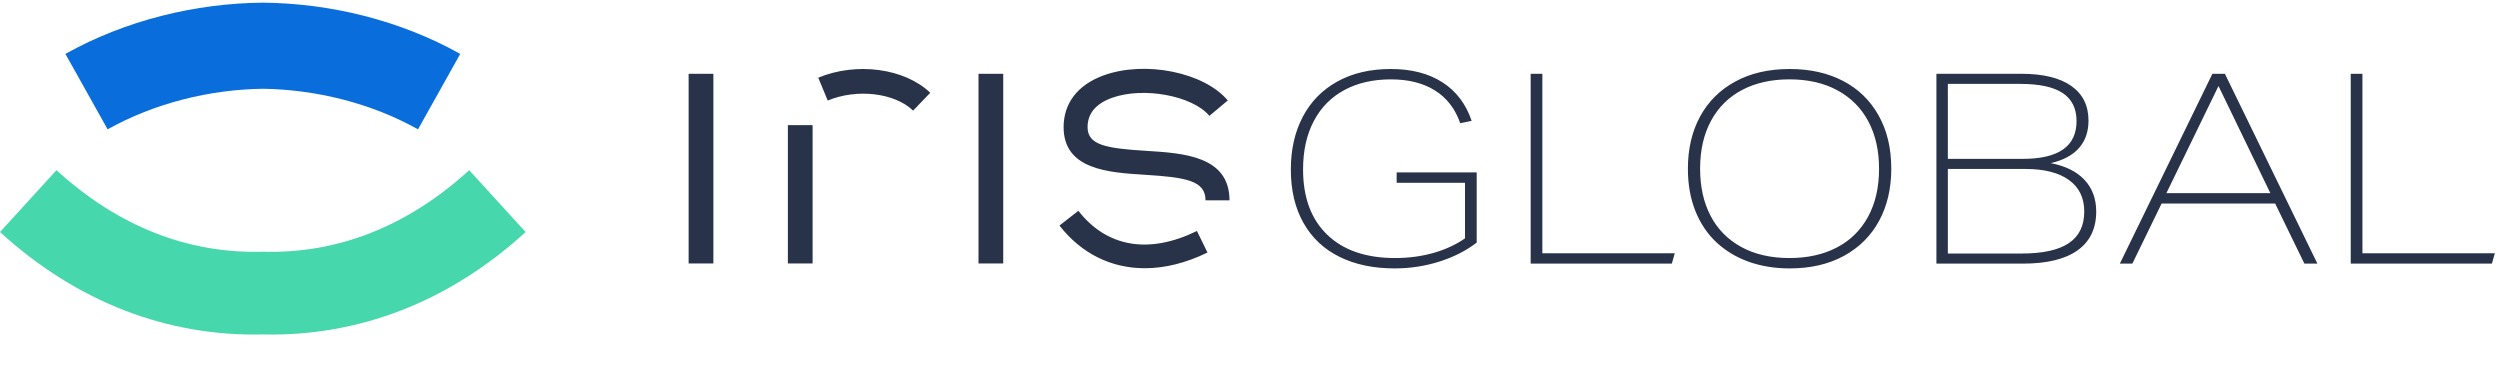
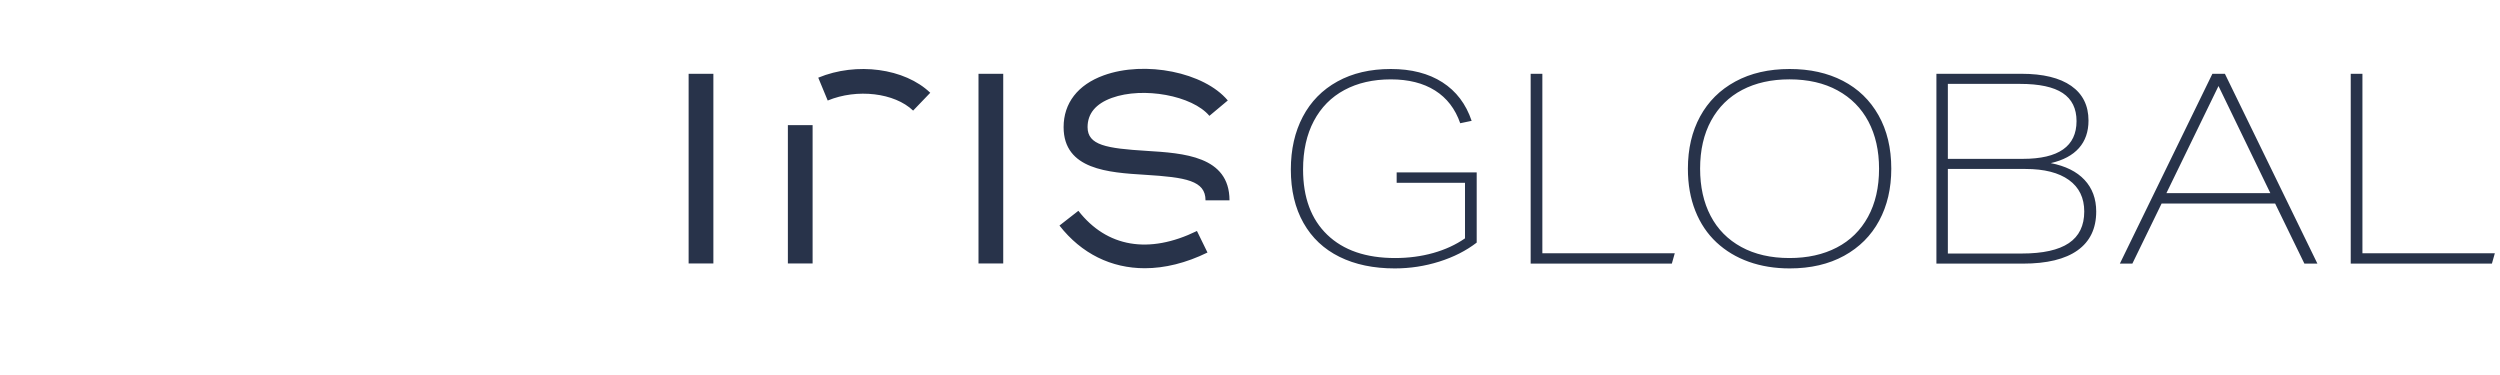
<svg xmlns="http://www.w3.org/2000/svg" width="140px" height="21px" viewBox="0 0 140 21" version="1.1">
  <title>logo/irisglobal/footer</title>
  <desc>Created with Sketch.</desc>
  <g id="logo/irisglobal/footer" stroke="none" stroke-width="1" fill="none" fill-rule="evenodd">
    <g id="logo/irisglobal/2">
      <path d="M77.886,3.864 C79.037,3.864 80,4.112 80.774,4.608 C81.548,5.105 82.094,5.824 82.412,6.767 L81.772,6.901 C81.494,6.097 81.025,5.487 80.365,5.07 C79.704,4.653 78.878,4.445 77.886,4.445 C76.893,4.445 76.027,4.643 75.288,5.04 C74.548,5.437 73.977,6.015 73.575,6.775 C73.173,7.534 72.972,8.44 72.972,9.492 C72.972,11.06 73.424,12.279 74.327,13.147 C75.23,14.016 76.496,14.45 78.124,14.45 C78.878,14.45 79.591,14.356 80.261,14.168 C80.931,13.979 81.524,13.706 82.04,13.348 L82.04,10.237 L78.213,10.237 L78.213,9.656 L82.695,9.656 L82.695,13.586 C82.099,14.043 81.4,14.398 80.596,14.651 C79.791,14.904 78.963,15.031 78.109,15.031 C76.918,15.031 75.885,14.815 75.012,14.383 C74.138,13.951 73.466,13.319 72.995,12.485 C72.523,11.651 72.287,10.653 72.287,9.492 C72.287,8.37 72.511,7.385 72.957,6.537 C73.404,5.688 74.049,5.03 74.893,4.564 C75.737,4.097 76.734,3.864 77.886,3.864 Z M100.224,3.864 C101.356,3.864 102.348,4.085 103.202,4.527 C104.055,4.968 104.721,5.611 105.197,6.455 C105.673,7.298 105.912,8.296 105.912,9.447 C105.912,10.549 105.686,11.52 105.234,12.358 C104.782,13.197 104.127,13.852 103.269,14.324 C102.41,14.795 101.395,15.031 100.224,15.031 C99.39,15.031 98.626,14.907 97.931,14.659 C97.236,14.411 96.633,14.048 96.122,13.572 C95.611,13.095 95.216,12.507 94.938,11.807 C94.66,11.108 94.522,10.321 94.522,9.447 C94.522,8.336 94.75,7.36 95.206,6.522 C95.663,5.683 96.32,5.03 97.179,4.564 C98.038,4.097 99.053,3.864 100.224,3.864 Z M60.389,11.805 C61.983,13.849 64.342,14.25 67.029,12.935 L67.619,14.141 C66.414,14.731 65.225,15.021 64.107,15.021 C62.236,15.021 60.562,14.209 59.33,12.631 L60.389,11.805 Z M86.372,4.132 L86.372,14.182 L93.787,14.182 L93.623,14.763 L85.717,14.763 L85.717,4.132 L86.372,4.132 Z M113.204,4.132 C114.415,4.132 115.343,4.358 115.988,4.809 C116.633,5.261 116.956,5.909 116.956,6.752 C116.956,7.378 116.777,7.891 116.42,8.293 C116.063,8.695 115.536,8.976 114.842,9.135 C115.666,9.294 116.296,9.606 116.733,10.073 C117.169,10.539 117.388,11.13 117.388,11.845 C117.388,12.797 117.04,13.522 116.346,14.018 C115.651,14.515 114.628,14.763 113.278,14.763 L108.439,14.763 L108.439,4.132 L113.204,4.132 Z M124.594,4.132 L129.775,14.763 L129.046,14.763 L127.408,11.398 L121.05,11.398 L119.412,14.763 L118.712,14.763 L123.894,4.132 L124.594,4.132 Z M132.296,4.132 L132.296,14.182 L139.711,14.182 L139.547,14.763 L131.641,14.763 L131.641,4.132 L132.296,4.132 Z M45.506,7.009 L45.506,14.753 L44.121,14.753 L44.121,7.009 L45.506,7.009 Z M39.949,4.132 L39.949,14.753 L38.563,14.753 L38.563,4.132 L39.949,4.132 Z M56.181,4.132 L56.181,14.753 L54.796,14.753 L54.796,4.132 L56.181,4.132 Z M100.209,4.444 C99.197,4.444 98.316,4.641 97.566,5.033 C96.817,5.425 96.236,5.998 95.824,6.752 C95.412,7.507 95.206,8.405 95.206,9.447 C95.206,10.46 95.402,11.341 95.795,12.09 C96.186,12.84 96.76,13.42 97.514,13.832 C98.268,14.244 99.167,14.45 100.209,14.45 C101.222,14.45 102.105,14.254 102.859,13.862 C103.614,13.47 104.197,12.897 104.609,12.142 C105.021,11.388 105.227,10.49 105.227,9.447 C105.227,8.435 105.028,7.554 104.631,6.804 C104.234,6.055 103.658,5.475 102.904,5.063 C102.15,4.651 101.251,4.444 100.209,4.444 Z M113.427,9.462 L109.08,9.462 L109.08,14.197 L113.219,14.197 C114.4,14.197 115.278,14.003 115.854,13.616 C116.43,13.229 116.718,12.639 116.718,11.845 C116.718,11.08 116.432,10.492 115.861,10.08 C115.291,9.669 114.479,9.462 113.427,9.462 Z M68.756,5.626 L67.726,6.488 C66.776,5.352 64.019,4.844 62.263,5.482 C61.361,5.81 60.904,6.361 60.904,7.119 C60.905,8.133 61.959,8.309 64.196,8.448 C66.269,8.576 68.85,8.735 68.852,11.218 L67.509,11.219 C67.509,10.118 66.421,9.93 64.113,9.788 C62.086,9.662 59.563,9.506 59.562,7.12 C59.561,5.776 60.357,4.746 61.804,4.221 C64.122,3.378 67.436,4.048 68.756,5.626 Z M124.236,4.817 L121.318,10.817 L127.14,10.817 L124.236,4.817 Z M113.129,4.698 L109.08,4.698 L109.08,8.896 L113.278,8.896 C115.283,8.896 116.286,8.192 116.286,6.782 C116.286,6.077 116.028,5.554 115.512,5.211 C114.996,4.869 114.201,4.698 113.129,4.698 Z M52.094,5.195 L51.135,6.194 C50.096,5.197 47.996,4.949 46.352,5.63 L45.822,4.35 C47.968,3.46 50.665,3.823 52.094,5.195 Z" id="Combined-Shape" fill="#28334A" />
      <g id="Group-28" transform="translate(0, 0.061)">
        <g id="Group-2" transform="translate(-0, 0.088)">
-           <path d="M26.275,9.381 C22.801,12.55 18.876,14.069 14.718,13.947 C10.56,14.069 6.636,12.55 3.162,9.381 L6.55475674e-13,12.845 C4.324,16.791 9.401,18.703 14.718,18.581 C20.035,18.703 25.113,16.791 29.436,12.845 L26.275,9.381 Z" id="Fill-23" fill="#47D7AC" />
-           <path d="M14.718,-7.23865412e-14 C10.945,0.034 7.031,0.985 3.663,2.87 L6.027,7.094 C8.665,5.618 11.766,4.862 14.718,4.822 C17.67,4.862 20.772,5.618 23.409,7.094 L25.773,2.87 C22.406,0.985 18.492,0.034 14.718,-7.23865412e-14" id="Fill-26" fill="#096EDC" />
-         </g>
+           </g>
      </g>
    </g>
  </g>
</svg>